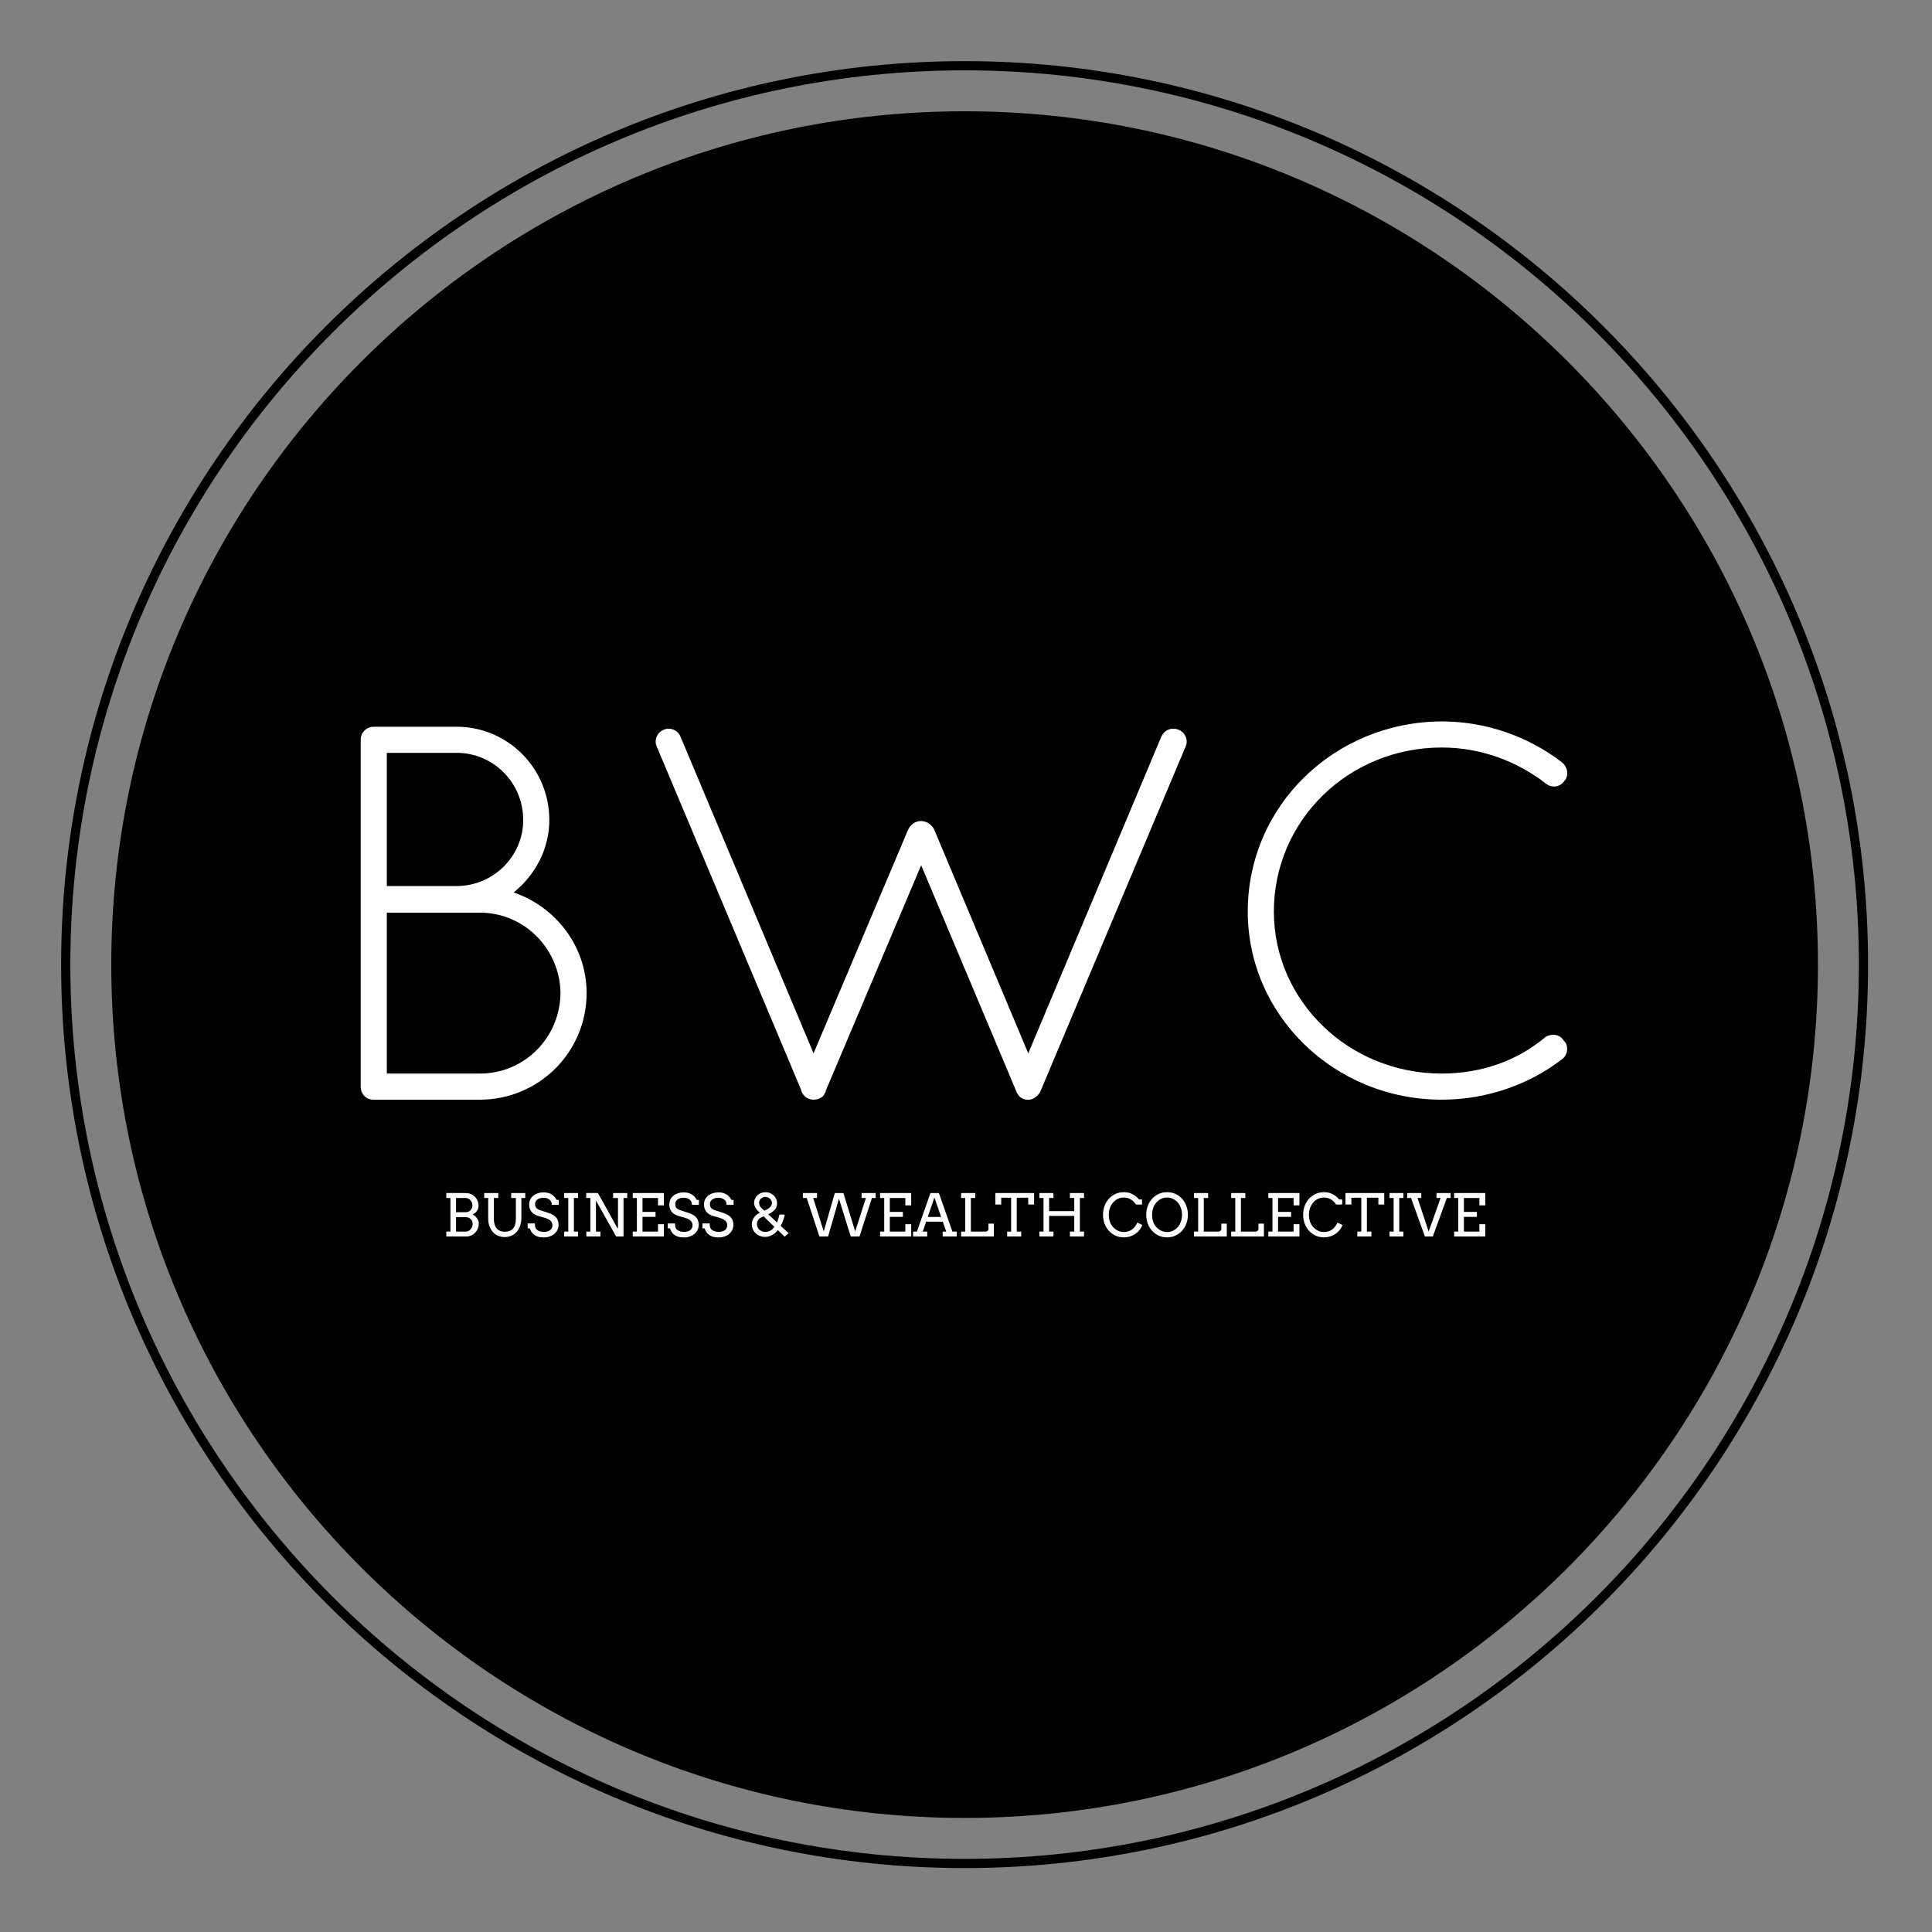
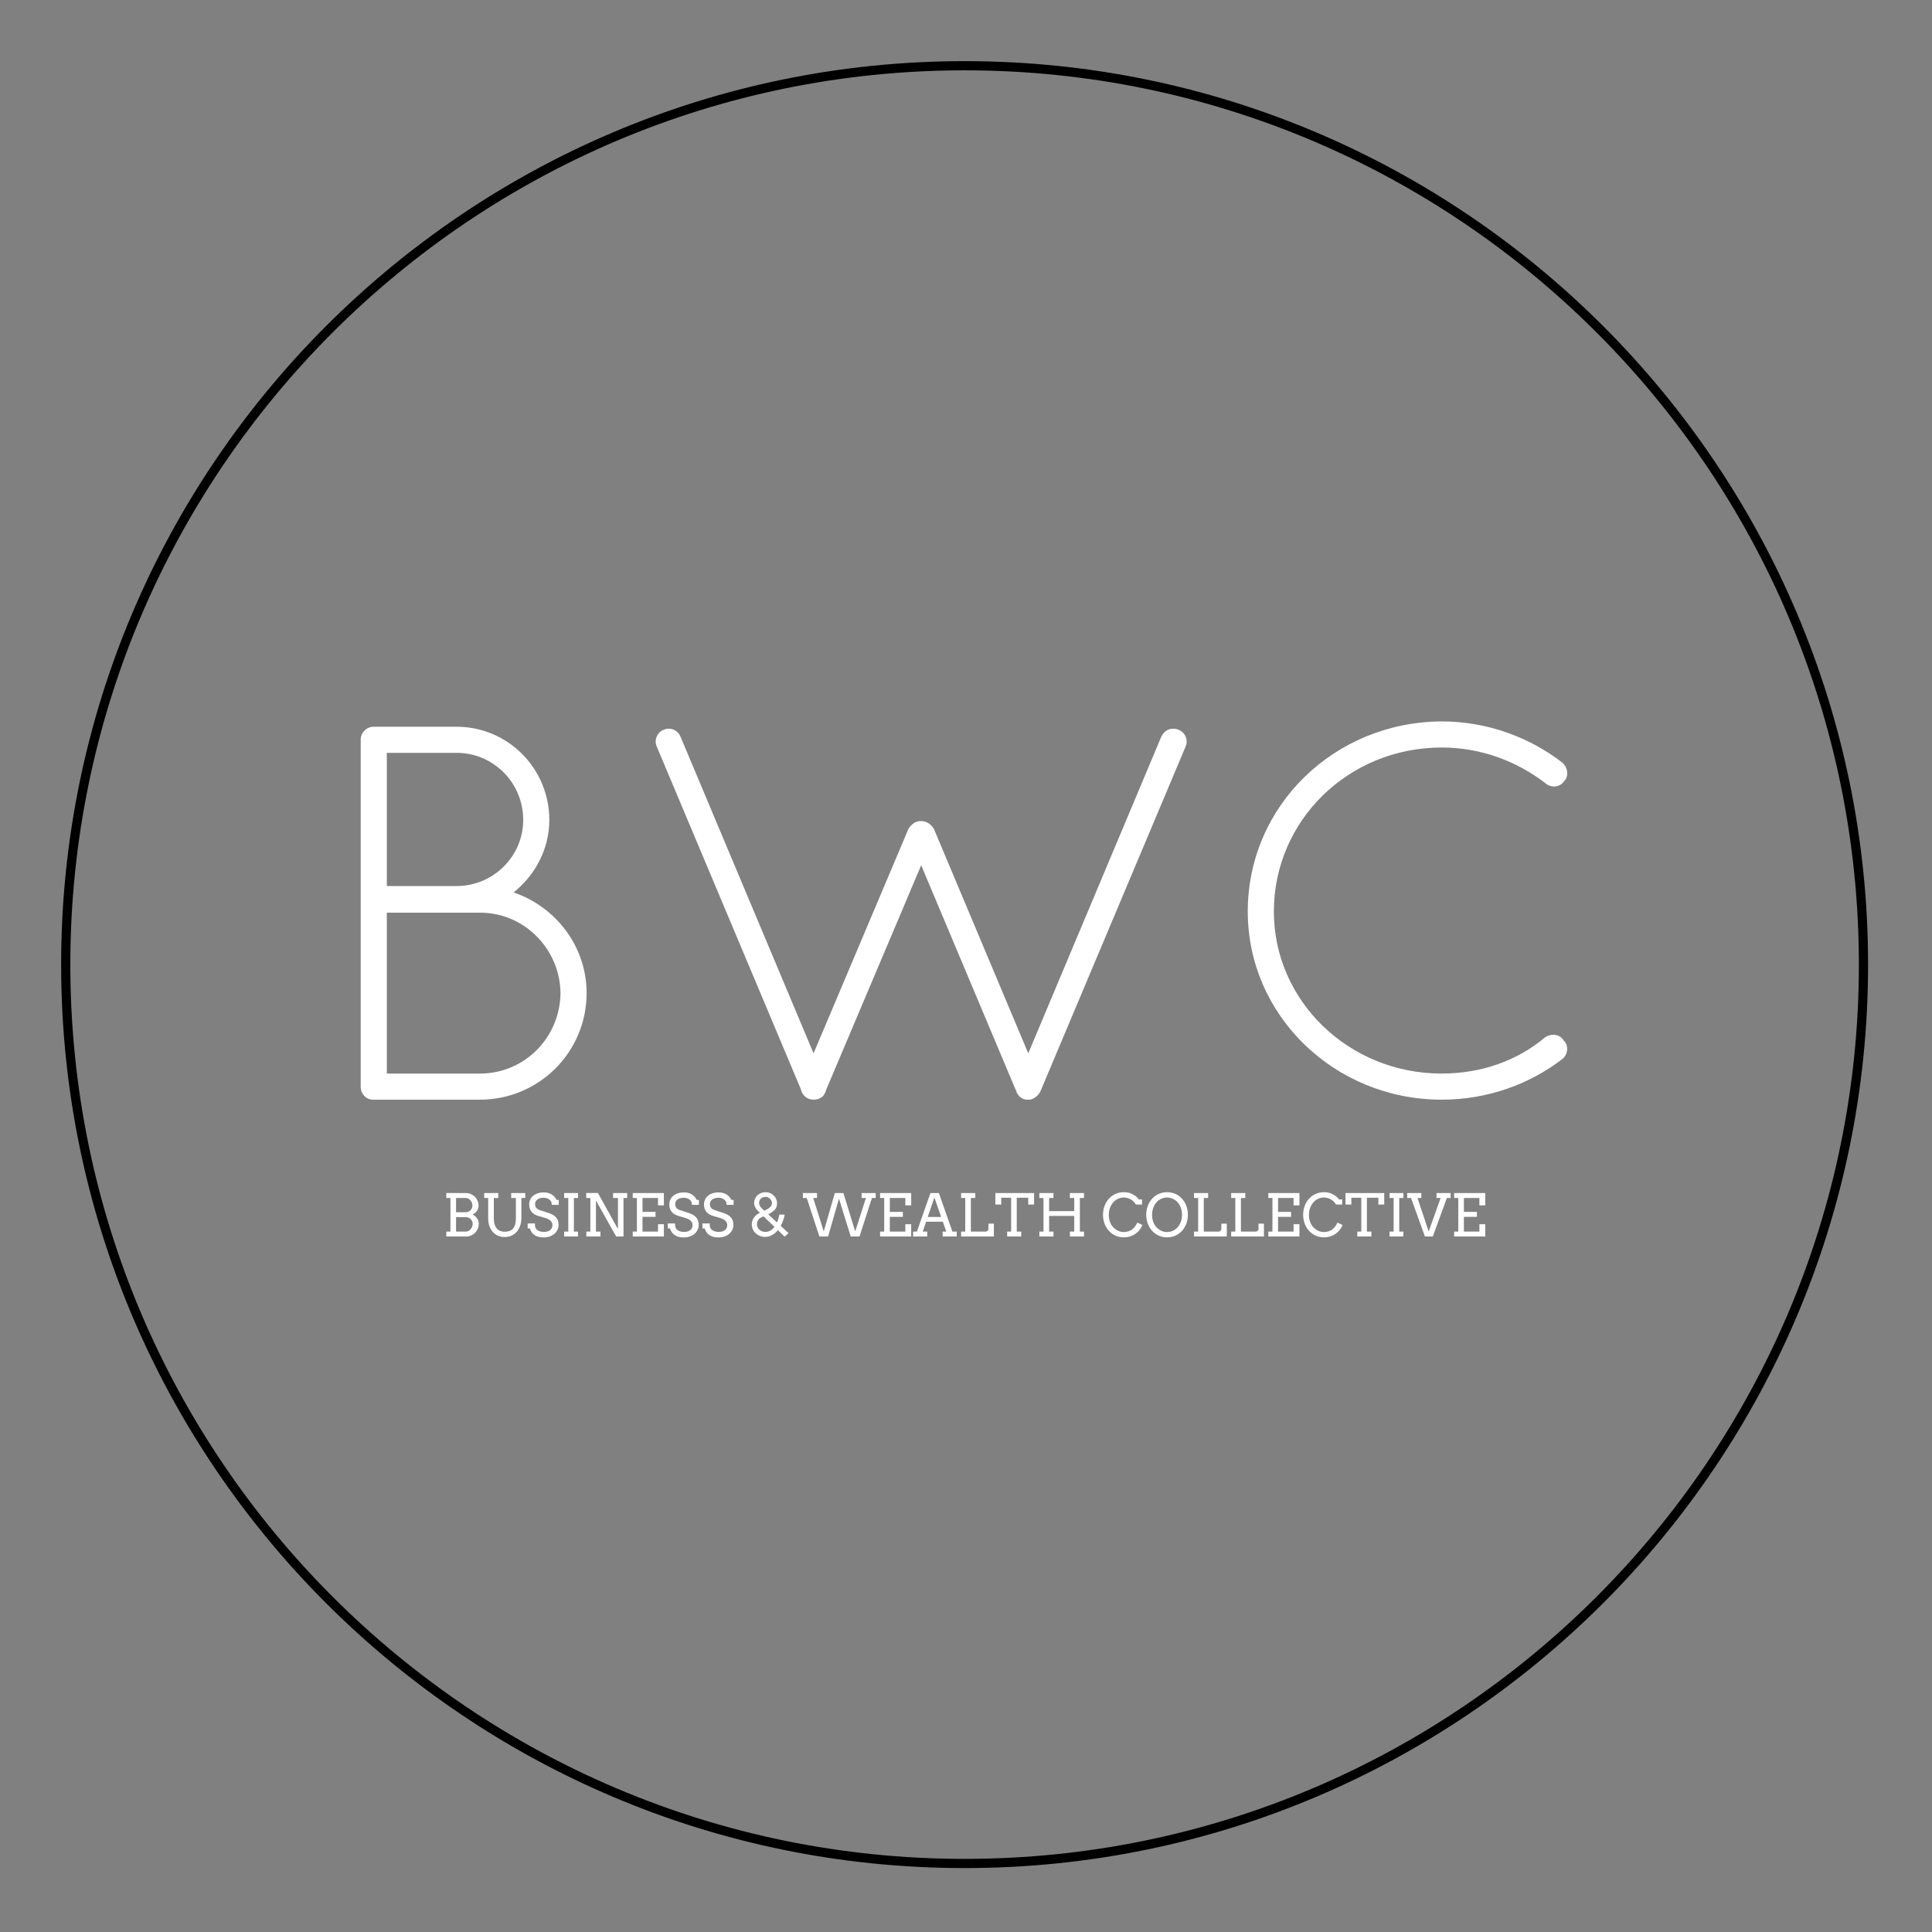
<svg xmlns="http://www.w3.org/2000/svg" version="1.1" width="3202.703" height="3202.703">
  <rect width="100%" height="100%" fill="#808080" stroke="none" />
  <g transform="scale(10.135) translate(10, 10)">
    <defs id="SvgjsDefs1026" />
    <g id="SvgjsG1027" featureKey="root" fill="#000" />
    <g id="SvgjsG1028" featureKey="container1" fill="#000" transform="matrix(1.504,0,0,1.504,0,0)">
      <defs />
      <g>
        <path d="M98.254,0C44.077,0,0,44.076,0,98.254s44.077,98.254,98.254,98.254c54.177,0,98.254-44.076,98.254-98.254    S152.431,0,98.254,0z M98.254,195.508C44.628,195.508,1,151.88,1,98.254S44.628,1,98.254,1c53.626,0,97.254,43.628,97.254,97.254    S151.88,195.508,98.254,195.508z" />
-         <path d="M98.254,5.453c-51.171,0-92.801,41.63-92.801,92.801s41.63,92.801,92.801,92.801s92.802-41.63,92.802-92.801    S149.425,5.453,98.254,5.453z" />
      </g>
    </g>
    <g id="SvgjsG1029" featureKey="text1" fill="#ffffff" transform="matrix(4.357,0,0,4.357,39.937,65.298)">
      <path d="M2.08 23.52 l0 -13.04 c0 -0.26 0.22 -0.48 0.48 -0.48 l0.06 0 l3.06 0 c1.92 0 3.48 1.56 3.48 3.5 c0 1.1 -0.54 2.08 -1.34 2.72 c1.58 0.54 2.74 2.02 2.74 3.78 c0 2.22 -1.8 4 -4 4 l-3.94 0 l-0.06 0 l-0.02 0 c-0.26 0 -0.46 -0.22 -0.46 -0.48 z M3.06 23.02 l3.5 0 c1.66 0 3 -1.34 3.02 -3.02 c-0.02 -1.66 -1.36 -3.02 -3.02 -3.02 l-3.5 0 l0 6.04 z M3.06 15.98 l2.62 0 c1.38 0 2.5 -1.12 2.5 -2.48 c0 -1.4 -1.12 -2.52 -2.5 -2.52 l-2.62 0 l0 5 z M13.44 10.12 c0.24 -0.12 0.54 0 0.64 0.24 l5 11.9 l3.56 -8.42 c0.1 -0.18 0.28 -0.3 0.46 -0.3 c0.22 0 0.4 0.12 0.5 0.3 l3.54 8.42 l5 -11.9 c0.12 -0.24 0.38 -0.36 0.66 -0.24 c0.24 0.1 0.36 0.4 0.24 0.64 l-5.44 12.92 c-0.08 0.18 -0.26 0.3 -0.4 0.32 l-0.04 0 l-0.06 0 c-0.08 0 -0.16 -0.02 -0.24 -0.08 c-0.02 -0.02 -0.06 -0.04 -0.08 -0.08 c-0.02 -0.02 -0.06 -0.08 -0.08 -0.12 c0 -0.02 0 -0.04 -0.02 -0.06 l-3.56 -8.46 l-3.58 8.46 c0 0.04 -0.02 0.08 -0.04 0.1 c-0.02 0.06 -0.06 0.1 -0.1 0.14 c-0.02 0 -0.04 0.02 -0.04 0.02 c-0.08 0.06 -0.18 0.08 -0.28 0.08 c-0.12 0 -0.22 -0.04 -0.3 -0.1 l-0.04 -0.04 l-0.02 -0.02 c-0.06 -0.06 -0.1 -0.14 -0.12 -0.24 l-5.4 -12.84 c-0.12 -0.24 0 -0.54 0.24 -0.64 z M35.38 16.94 c0 -3.98 3.26 -7.12 7.28 -7.14 l0 0 c1.72 0 3.3 0.6 4.52 1.54 l0 0 c0.22 0.18 0.26 0.52 0.08 0.7 l0 0 c-0.16 0.24 -0.48 0.26 -0.68 0.1 l0 0 c-1.08 -0.84 -2.44 -1.36 -3.92 -1.36 l0 0 c-3.5 0 -6.3 2.74 -6.3 6.16 l0 0 c0 3.34 2.8 6.08 6.3 6.08 l0 0 c1.48 0 2.84 -0.48 3.88 -1.36 l0 0 c0.24 -0.16 0.56 -0.12 0.7 0.12 l0 0 c0.2 0.18 0.16 0.54 -0.06 0.7 l0 0 c-1.22 0.94 -2.8 1.52 -4.52 1.52 l0 0 c-4.02 0 -7.28 -3.16 -7.28 -7.06 l0 0 z" />
    </g>
    <g id="SvgjsG1030" featureKey="text3" fill="#ffffff" transform="matrix(0.48,0,0,0.48,62.329,180.733)">
      <path d="M1.397 22.305 l1.406 0 l0 -11.436 l-1.406 0 l0 -1.709 l6.66 0.02 q0.898 0 1.689 0.337 t1.377 0.918 t0.923 1.372 t0.337 1.699 q0 0.947 -0.527 1.729 t-1.504 1.25 q0.479 0.254 0.869 0.591 t0.664 0.737 t0.425 0.85 t0.151 0.918 q0 0.928 -0.337 1.729 t-0.923 1.397 t-1.372 0.938 t-1.685 0.342 l-6.748 0 l0 -1.68 z M4.717 17.402 l0 4.902 l3.447 0 q0.469 0 0.869 -0.234 t0.703 -0.61 t0.474 -0.854 t0.171 -0.977 q0 -0.43 -0.176 -0.83 t-0.474 -0.713 t-0.703 -0.498 t-0.864 -0.186 l-3.447 0 z M4.717 10.869 l0 4.834 l3.359 0 q0.469 0 0.874 -0.186 t0.703 -0.498 t0.474 -0.723 t0.176 -0.85 q0 -0.479 -0.176 -0.942 t-0.479 -0.825 t-0.708 -0.586 t-0.864 -0.225 l-3.359 0 z M14.307 9.179 l4.795 0 l0 1.69 l-1.514 0 l0 6.894 q0 1.24 0.278 2.114 t0.771 1.426 t1.172 0.806 t1.489 0.254 q0.84 0 1.543 -0.225 t1.206 -0.757 t0.781 -1.416 t0.278 -2.202 l0 -6.894 l-1.602 0 l0 -1.69 l4.795 0 l0 1.69 l-1.318 0 l0 6.68 q0 1.602 -0.444 2.842 t-1.216 2.08 t-1.816 1.274 t-2.246 0.435 q-1.172 0 -2.192 -0.43 t-1.777 -1.26 t-1.191 -2.026 t-0.435 -2.739 l0 -6.856 l-1.357 0 l0 -1.69 z M37.012 11.914 q-0.312 -0.43 -0.688 -0.659 t-0.825 -0.352 t-0.898 -0.122 q-0.742 0 -1.299 0.171 t-0.923 0.464 t-0.552 0.684 t-0.186 0.82 q0 0.645 0.229 1.04 t0.581 0.635 t0.776 0.376 t0.815 0.273 l1.973 0.645 q0.889 0.283 1.567 0.645 t1.138 0.854 t0.698 1.138 t0.239 1.494 q0 0.918 -0.376 1.699 t-1.05 1.357 t-1.606 0.903 t-2.046 0.327 q-1.143 0 -1.953 -0.259 t-1.362 -0.693 t-0.884 -0.991 t-0.518 -1.143 l-0.742 0 l0 -1.68 l2.461 0 q0 1.084 0.229 1.533 t0.64 0.747 t0.977 0.449 t1.25 0.151 q0.664 0 1.196 -0.156 t0.908 -0.454 t0.576 -0.723 t0.2 -0.962 q0 -0.596 -0.249 -1.011 t-0.64 -0.708 t-0.854 -0.479 t-0.894 -0.322 l-2.139 -0.605 q-0.703 -0.215 -1.284 -0.547 t-0.996 -0.811 t-0.64 -1.118 t-0.225 -1.48 q0 -0.85 0.332 -1.592 t0.977 -1.299 t1.577 -0.874 t2.134 -0.317 q0.791 0 1.46 0.186 t1.211 0.522 t0.957 0.811 t0.698 1.04 l0.732 0 l0 1.68 l-2.393 0 q0 -0.859 -0.312 -1.289 z M41.553 9.179 l4.727 0 l0 1.69 l-1.406 0 l0 11.436 l1.406 0 l0 1.68 l-4.727 0 l0 -1.68 l1.406 0 l0 -11.436 l-1.406 0 l0 -1.69 z M58.233 9.179 l4.805 0 l0 1.69 l-1.26 0 l0 13.115 l-2.5 0 l-6.885 -12.275 l0 10.596 l1.523 0 l0 1.68 l-4.805 0 l0 -1.68 l1.367 0 l0 -11.436 l-1.406 0 l0 -1.709 l3.984 0 l6.758 12.158 l0.078 -0.469 l0 -9.98 l-1.66 0 l0 -1.69 z M64.932 9.179 l10.605 0 l0 4.189 l-2.002 0 l0 -2.5 l-5.283 0 l0 4.736 l4.443 0 l0 1.68 l-4.443 0 l0 5.019 l5.283 0 l0 -2.5 l2.002 0 l0 4.18 l-10.605 0 l0 -1.68 l1.406 0 l0 -11.436 l-1.406 0 l0 -1.69 z M84.766 11.914 q-0.312 -0.43 -0.688 -0.659 t-0.825 -0.352 t-0.898 -0.122 q-0.742 0 -1.299 0.171 t-0.923 0.464 t-0.552 0.684 t-0.186 0.82 q0 0.645 0.229 1.04 t0.581 0.635 t0.776 0.376 t0.815 0.273 l1.973 0.645 q0.889 0.283 1.567 0.645 t1.138 0.854 t0.698 1.138 t0.239 1.494 q0 0.918 -0.376 1.699 t-1.05 1.357 t-1.606 0.903 t-2.046 0.327 q-1.143 0 -1.953 -0.259 t-1.362 -0.693 t-0.884 -0.991 t-0.518 -1.143 l-0.742 0 l0 -1.68 l2.461 0 q0 1.084 0.229 1.533 t0.64 0.747 t0.977 0.449 t1.25 0.151 q0.664 0 1.196 -0.156 t0.908 -0.454 t0.576 -0.723 t0.2 -0.962 q0 -0.596 -0.249 -1.011 t-0.64 -0.708 t-0.854 -0.479 t-0.894 -0.322 l-2.139 -0.605 q-0.703 -0.215 -1.284 -0.547 t-0.996 -0.811 t-0.64 -1.118 t-0.225 -1.48 q0 -0.85 0.332 -1.592 t0.977 -1.299 t1.577 -0.874 t2.134 -0.317 q0.791 0 1.46 0.186 t1.211 0.522 t0.957 0.811 t0.698 1.04 l0.732 0 l0 1.68 l-2.393 0 q0 -0.859 -0.312 -1.289 z M96.582 11.914 q-0.312 -0.43 -0.688 -0.659 t-0.825 -0.352 t-0.898 -0.122 q-0.742 0 -1.299 0.171 t-0.923 0.464 t-0.552 0.684 t-0.186 0.82 q0 0.645 0.229 1.04 t0.581 0.635 t0.776 0.376 t0.815 0.273 l1.973 0.645 q0.889 0.283 1.567 0.645 t1.138 0.854 t0.698 1.138 t0.239 1.494 q0 0.918 -0.376 1.699 t-1.05 1.357 t-1.606 0.903 t-2.046 0.327 q-1.143 0 -1.953 -0.259 t-1.362 -0.693 t-0.884 -0.991 t-0.518 -1.143 l-0.742 0 l0 -1.68 l2.461 0 q0 1.084 0.229 1.533 t0.64 0.747 t0.977 0.449 t1.25 0.151 q0.664 0 1.196 -0.156 t0.908 -0.454 t0.576 -0.723 t0.2 -0.962 q0 -0.596 -0.249 -1.011 t-0.64 -0.708 t-0.854 -0.479 t-0.894 -0.322 l-2.139 -0.605 q-0.703 -0.215 -1.284 -0.547 t-0.996 -0.811 t-0.64 -1.118 t-0.225 -1.48 q0 -0.85 0.332 -1.592 t0.977 -1.299 t1.577 -0.874 t2.134 -0.317 q0.791 0 1.46 0.186 t1.211 0.522 t0.957 0.811 t0.698 1.04 l0.732 0 l0 1.68 l-2.393 0 q0 -0.859 -0.312 -1.289 z M99.727 23.984 z M116.68 24.043 l-2.305 -2.227 q-0.41 0.508 -0.889 0.928 t-1.02 0.728 t-1.152 0.479 t-1.294 0.171 q-0.947 0 -1.772 -0.332 t-1.435 -0.908 t-0.962 -1.362 t-0.352 -1.694 q0 -0.596 0.181 -1.157 t0.498 -1.05 t0.742 -0.879 t1.323 -0.85 l-0.645 -0.625 q-0.254 -0.234 -0.493 -0.537 t-0.42 -0.654 t-0.293 -0.732 t-0.112 -0.752 q0 -0.781 0.303 -1.455 t0.825 -1.172 t1.226 -0.786 t1.504 -0.288 q0.85 0 1.577 0.303 t1.255 0.811 t0.83 1.182 t0.303 1.406 q0 0.586 -0.117 1.03 t-0.332 0.796 t-0.513 0.64 t-0.635 0.532 t-0.688 0.444 t-0.723 0.386 l2.988 2.783 q0.312 -0.713 0.503 -1.411 t0.298 -1.265 l1.836 0 q-0.166 0.918 -0.508 1.904 t-0.869 1.934 l2.695 2.5 z M108.721 17.48 q-0.332 0.137 -0.601 0.376 t-0.464 0.547 t-0.303 0.664 t-0.107 0.718 q0 0.566 0.22 1.05 t0.605 0.835 t0.908 0.552 t1.118 0.2 q0.508 0 0.957 -0.127 t0.84 -0.356 t0.718 -0.547 t0.61 -0.688 l-3.711 -3.584 z M111.758 13.964 q0.254 -0.273 0.43 -0.63 t0.176 -0.747 q0 -0.41 -0.181 -0.791 t-0.483 -0.674 t-0.708 -0.464 t-0.854 -0.171 q-0.488 0 -0.884 0.161 t-0.679 0.444 t-0.439 0.659 t-0.156 0.815 q0 0.41 0.2 0.864 t0.728 0.952 l0.869 0.811 q0.576 -0.254 1.084 -0.547 t0.898 -0.684 z M118.438 23.984 z M142.911 9.179 l4.805 0 l0 1.69 l-1.289 0 l-4.229 13.115 l-2.988 0 l-4.014 -12.9 l-3.701 12.9 l-2.959 0 l-4.316 -13.115 l-1.309 0 l0 -1.69 l4.805 0 l0 1.69 l-1.289 0 l3.584 11.377 l3.779 -13.066 l2.92 0 l4.023 13.066 l3.652 -11.377 l-1.475 0 l0 -1.69 z M149.209 9.179 l10.605 0 l0 4.189 l-2.002 0 l0 -2.5 l-5.283 0 l0 4.736 l4.443 0 l0 1.68 l-4.443 0 l0 5.019 l5.283 0 l0 -2.5 l2.002 0 l0 4.18 l-10.605 0 l0 -1.68 l1.406 0 l0 -11.436 l-1.406 0 l0 -1.69 z M170.527 22.305 l1.23 0 l-1.172 -3.359 l-5.693 0 l-1.143 3.359 l1.523 0 l0 1.68 l-4.805 0 l0 -1.68 l1.289 0 l4.609 -13.125 l2.881 0 l4.6 13.125 l1.484 0 l0 1.68 l-4.805 0 l0 -1.68 z M165.449 17.324 l4.57 0 l-2.305 -6.621 z M176.826 9.179 l4.805 0 l0 1.69 l-1.484 0 l0 11.436 l5.107 0 q0.156 0 0.312 -0.073 t0.283 -0.19 t0.205 -0.269 t0.078 -0.308 l0 -1.865 l1.855 0 l0 4.385 l-11.162 0 l0 -1.68 l1.406 0 l0 -11.436 l-1.406 0 l0 -1.69 z M192.51 22.305 l1.357 0 l0 -11.523 l-3.379 0 l0 2.305 l-2.002 0 l0 -3.906 l13.203 0 l0 3.906 l-2.002 0 l0 -2.305 l-3.906 0 l0 11.523 l1.523 0 l0 1.68 l-4.795 0 l0 -1.68 z M213.887 9.179 l4.805 0 l0 1.68 l-1.406 0 l0 11.445 l1.406 0 l0 1.68 l-4.805 0 l0 -1.68 l1.484 0 l0 -5.322 l-8.565 0 l0 5.322 l1.484 0 l0 1.68 l-4.805 0 l0 -1.68 l1.406 0 l0 -11.445 l-1.406 0 l0 -1.68 l4.805 0 l0 1.68 l-1.484 0 l0 4.482 l8.565 0 l0 -4.482 l-1.484 0 l0 -1.68 z M220.088 23.984 z M236.367 13.086 q-0.654 -1.113 -1.733 -1.748 t-2.407 -0.635 q-1.133 0 -2.07 0.479 t-1.606 1.284 t-1.04 1.865 t-0.371 2.231 q0 1.387 0.41 2.456 t1.069 1.777 t1.567 1.182 t2.041 0.474 q1.543 0 2.686 -0.747 t1.953 -2.456 l1.719 0.811 q-0.371 1.055 -1.26 2.036 t-2.192 1.582 t-2.886 0.601 q-1.514 0 -2.783 -0.571 t-2.261 -1.626 t-1.514 -2.5 t-0.522 -3.018 q0 -1.582 0.522 -2.988 t1.465 -2.446 t2.246 -1.641 t2.827 -0.601 q1.357 0 2.344 0.386 t1.675 0.918 t1.187 1.157 l1.035 0 l0 1.738 l-2.1 0 z M247.002 24.277 q-1.533 0 -2.803 -0.571 t-2.266 -1.626 t-1.514 -2.5 t-0.518 -2.998 q0 -1.602 0.522 -3.008 t1.465 -2.446 t2.246 -1.641 t2.866 -0.601 q1.572 0 2.881 0.601 t2.246 1.641 t1.455 2.446 t0.518 3.008 t-0.522 3.003 t-1.465 2.446 t-2.246 1.645 t-2.866 0.601 z M247.002 22.461 q1.162 0 2.104 -0.479 t1.606 -1.284 t1.025 -1.87 t0.361 -2.246 q0 -1.211 -0.396 -2.339 t-1.103 -1.909 t-1.645 -1.206 t-1.953 -0.425 q-1.162 0 -2.109 0.479 t-1.611 1.284 t-1.025 1.875 t-0.361 2.241 q0 1.367 0.4 2.437 t1.06 1.777 t1.572 1.187 t2.075 0.479 z M256.191 9.179 l4.805 0 l0 1.69 l-1.484 0 l0 11.436 l5.107 0 q0.156 0 0.312 -0.073 t0.283 -0.19 t0.205 -0.269 t0.078 -0.308 l0 -1.865 l1.855 0 l0 4.385 l-11.162 0 l0 -1.68 l1.406 0 l0 -11.436 l-1.406 0 l0 -1.69 z M268.848 9.179 l4.805 0 l0 1.69 l-1.484 0 l0 11.436 l5.107 0 q0.156 0 0.312 -0.073 t0.283 -0.19 t0.205 -0.269 t0.078 -0.308 l0 -1.865 l1.855 0 l0 4.385 l-11.162 0 l0 -1.68 l1.406 0 l0 -11.436 l-1.406 0 l0 -1.69 z M281.504 9.179 l10.605 0 l0 4.189 l-2.002 0 l0 -2.5 l-5.283 0 l0 4.736 l4.443 0 l0 1.68 l-4.443 0 l0 5.019 l5.283 0 l0 -2.5 l2.002 0 l0 4.18 l-10.605 0 l0 -1.68 l1.406 0 l0 -11.436 l-1.406 0 l0 -1.69 z M304.57 13.086 q-0.654 -1.113 -1.733 -1.748 t-2.407 -0.635 q-1.133 0 -2.07 0.479 t-1.606 1.284 t-1.04 1.865 t-0.371 2.231 q0 1.387 0.41 2.456 t1.069 1.777 t1.567 1.182 t2.041 0.474 q1.543 0 2.686 -0.747 t1.953 -2.456 l1.719 0.811 q-0.371 1.055 -1.26 2.036 t-2.192 1.582 t-2.886 0.601 q-1.514 0 -2.783 -0.571 t-2.261 -1.626 t-1.514 -2.5 t-0.522 -3.018 q0 -1.582 0.522 -2.988 t1.465 -2.446 t2.246 -1.641 t2.827 -0.601 q1.357 0 2.344 0.386 t1.675 0.918 t1.187 1.157 l1.035 0 l0 1.738 l-2.1 0 z M311.826 22.305 l1.357 0 l0 -11.523 l-3.379 0 l0 2.305 l-2.002 0 l0 -3.906 l13.203 0 l0 3.906 l-2.002 0 l0 -2.305 l-3.906 0 l0 11.523 l1.523 0 l0 1.68 l-4.795 0 l0 -1.68 z M322.803 9.179 l4.727 0 l0 1.69 l-1.406 0 l0 11.436 l1.406 0 l0 1.68 l-4.727 0 l0 -1.68 l1.406 0 l0 -11.436 l-1.406 0 l0 -1.69 z M338.818 9.179 l4.805 0 l0 1.69 l-1.279 0 l-4.795 13.115 l-2.686 0 l-4.727 -13.115 l-1.309 0 l0 -1.69 l4.805 0 l0 1.69 l-1.289 0 l3.799 11.416 l4.072 -11.416 l-1.397 0 l0 -1.69 z M344.824 9.179 l10.605 0 l0 4.189 l-2.002 0 l0 -2.5 l-5.283 0 l0 4.736 l4.443 0 l0 1.68 l-4.443 0 l0 5.019 l5.283 0 l0 -2.5 l2.002 0 l0 4.18 l-10.605 0 l0 -1.68 l1.406 0 l0 -11.436 l-1.406 0 l0 -1.69 z" />
    </g>
  </g>
</svg>